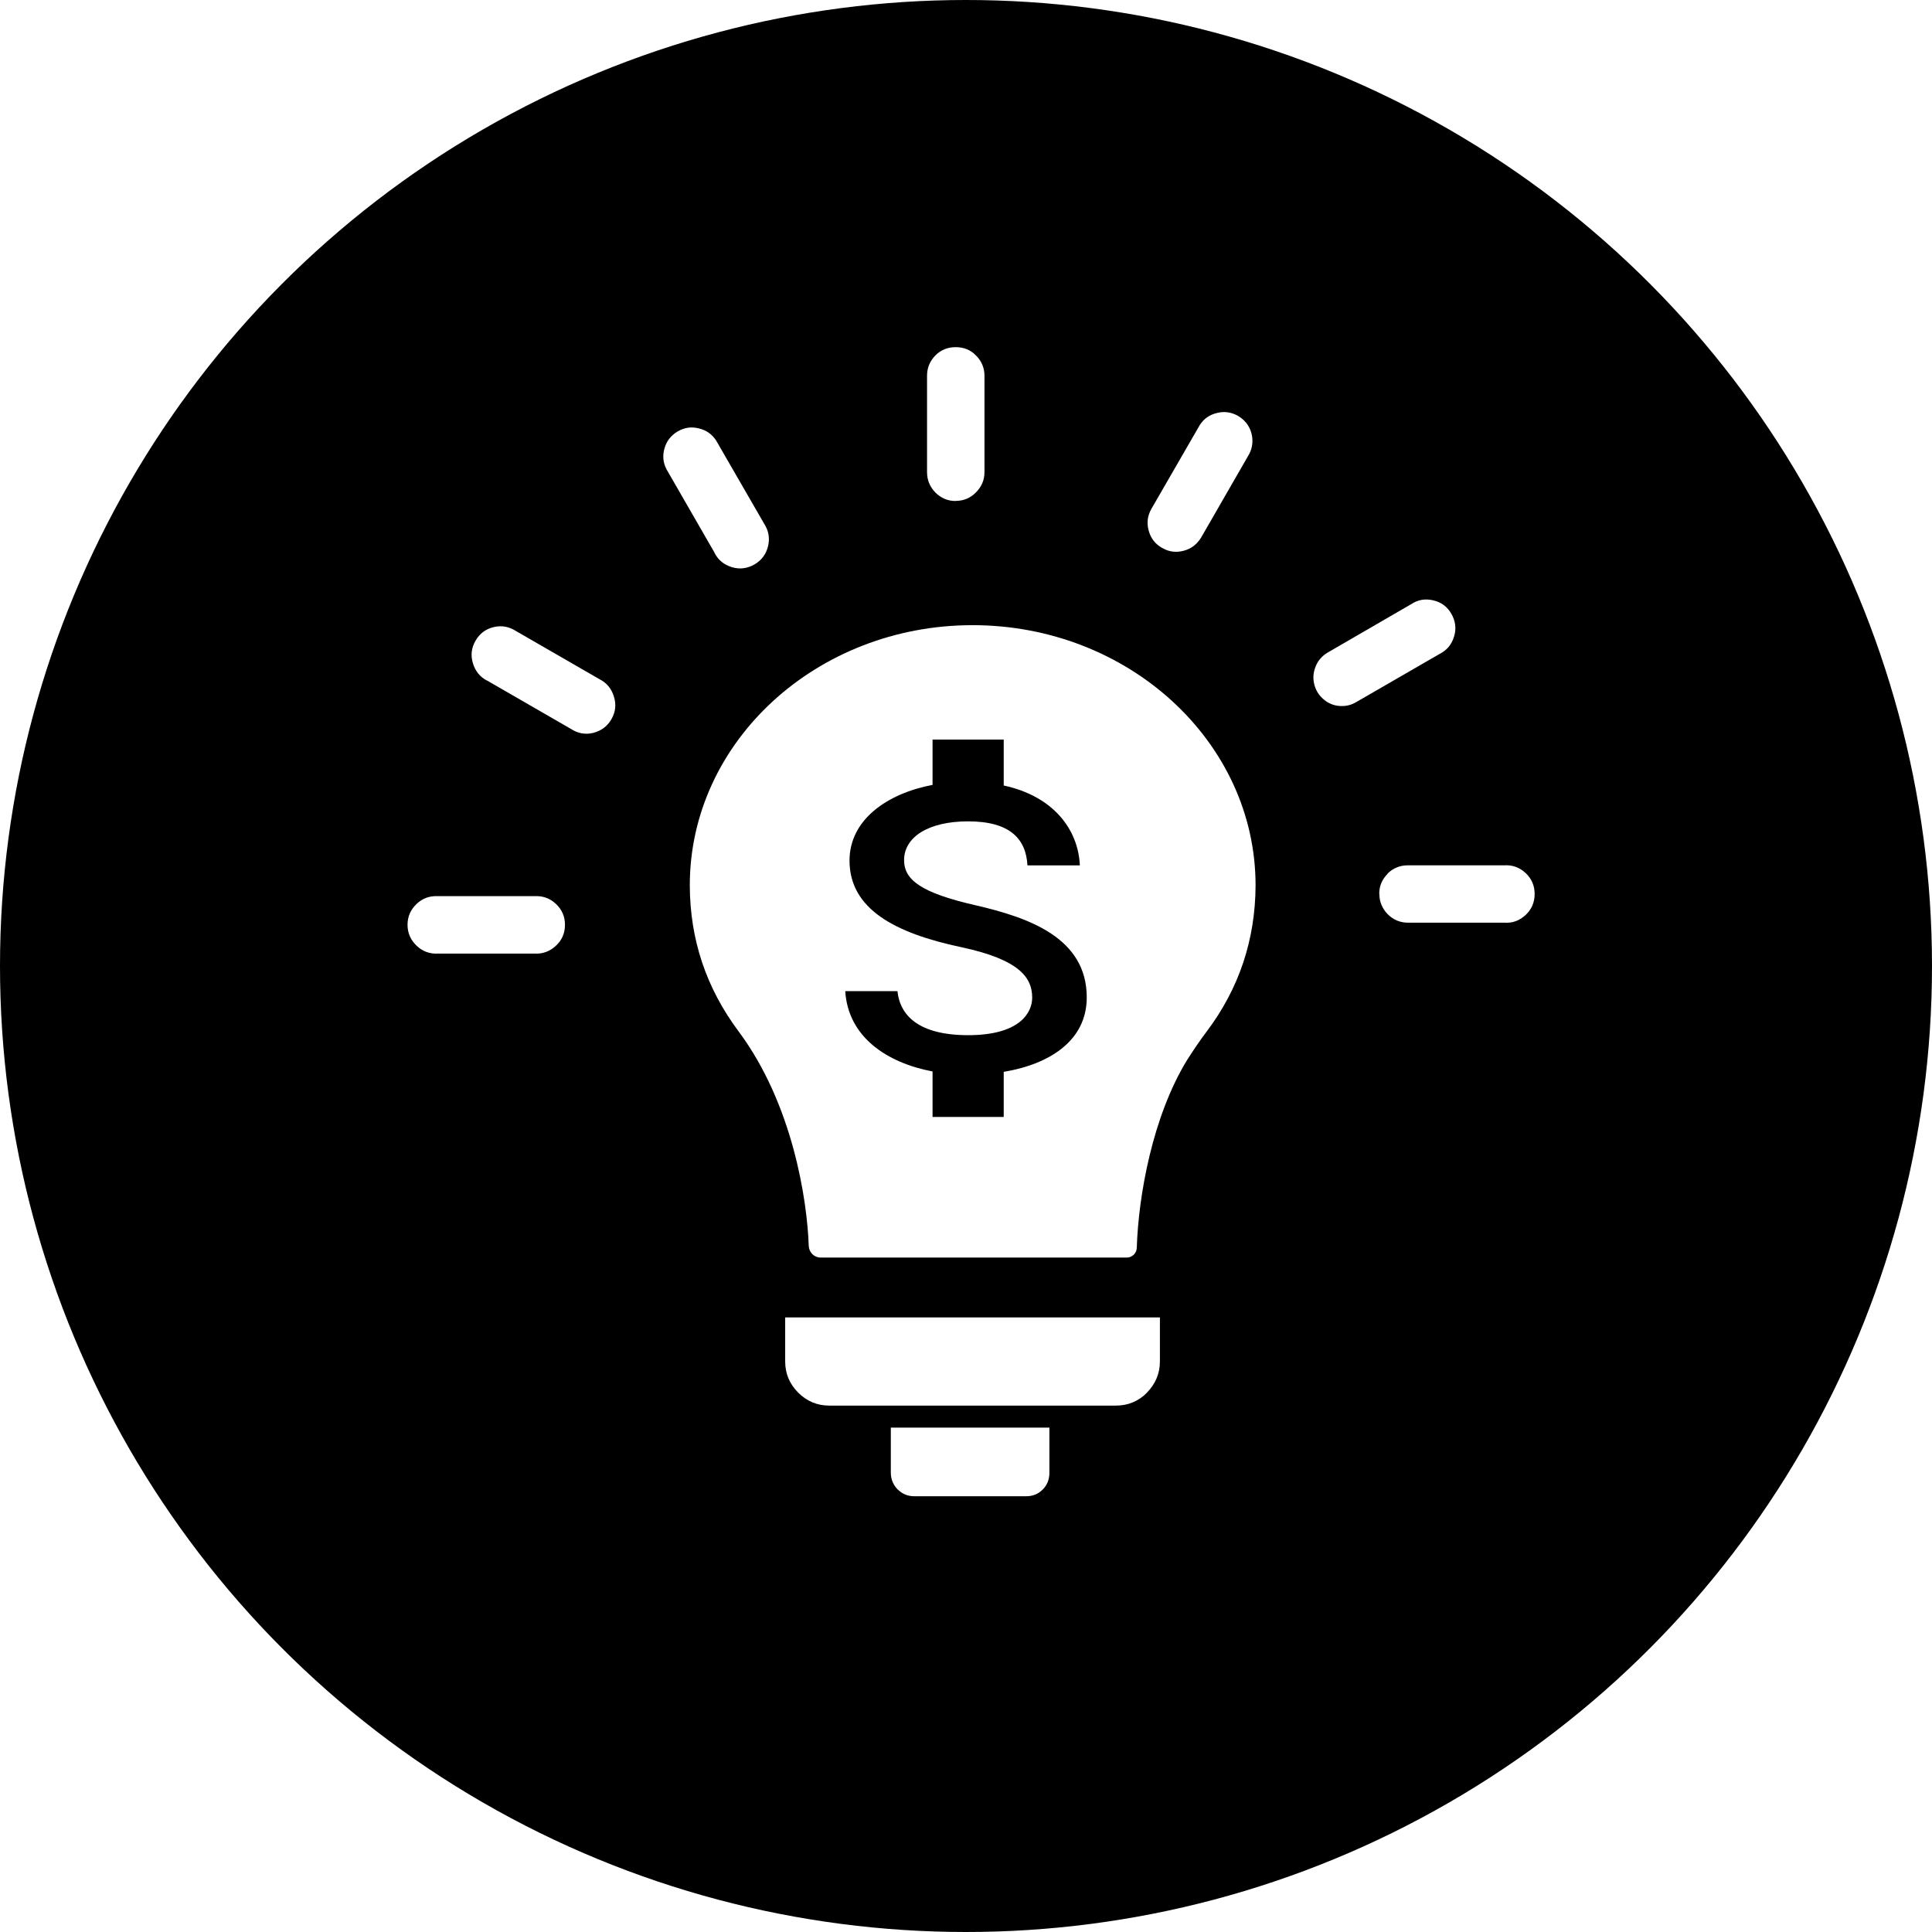
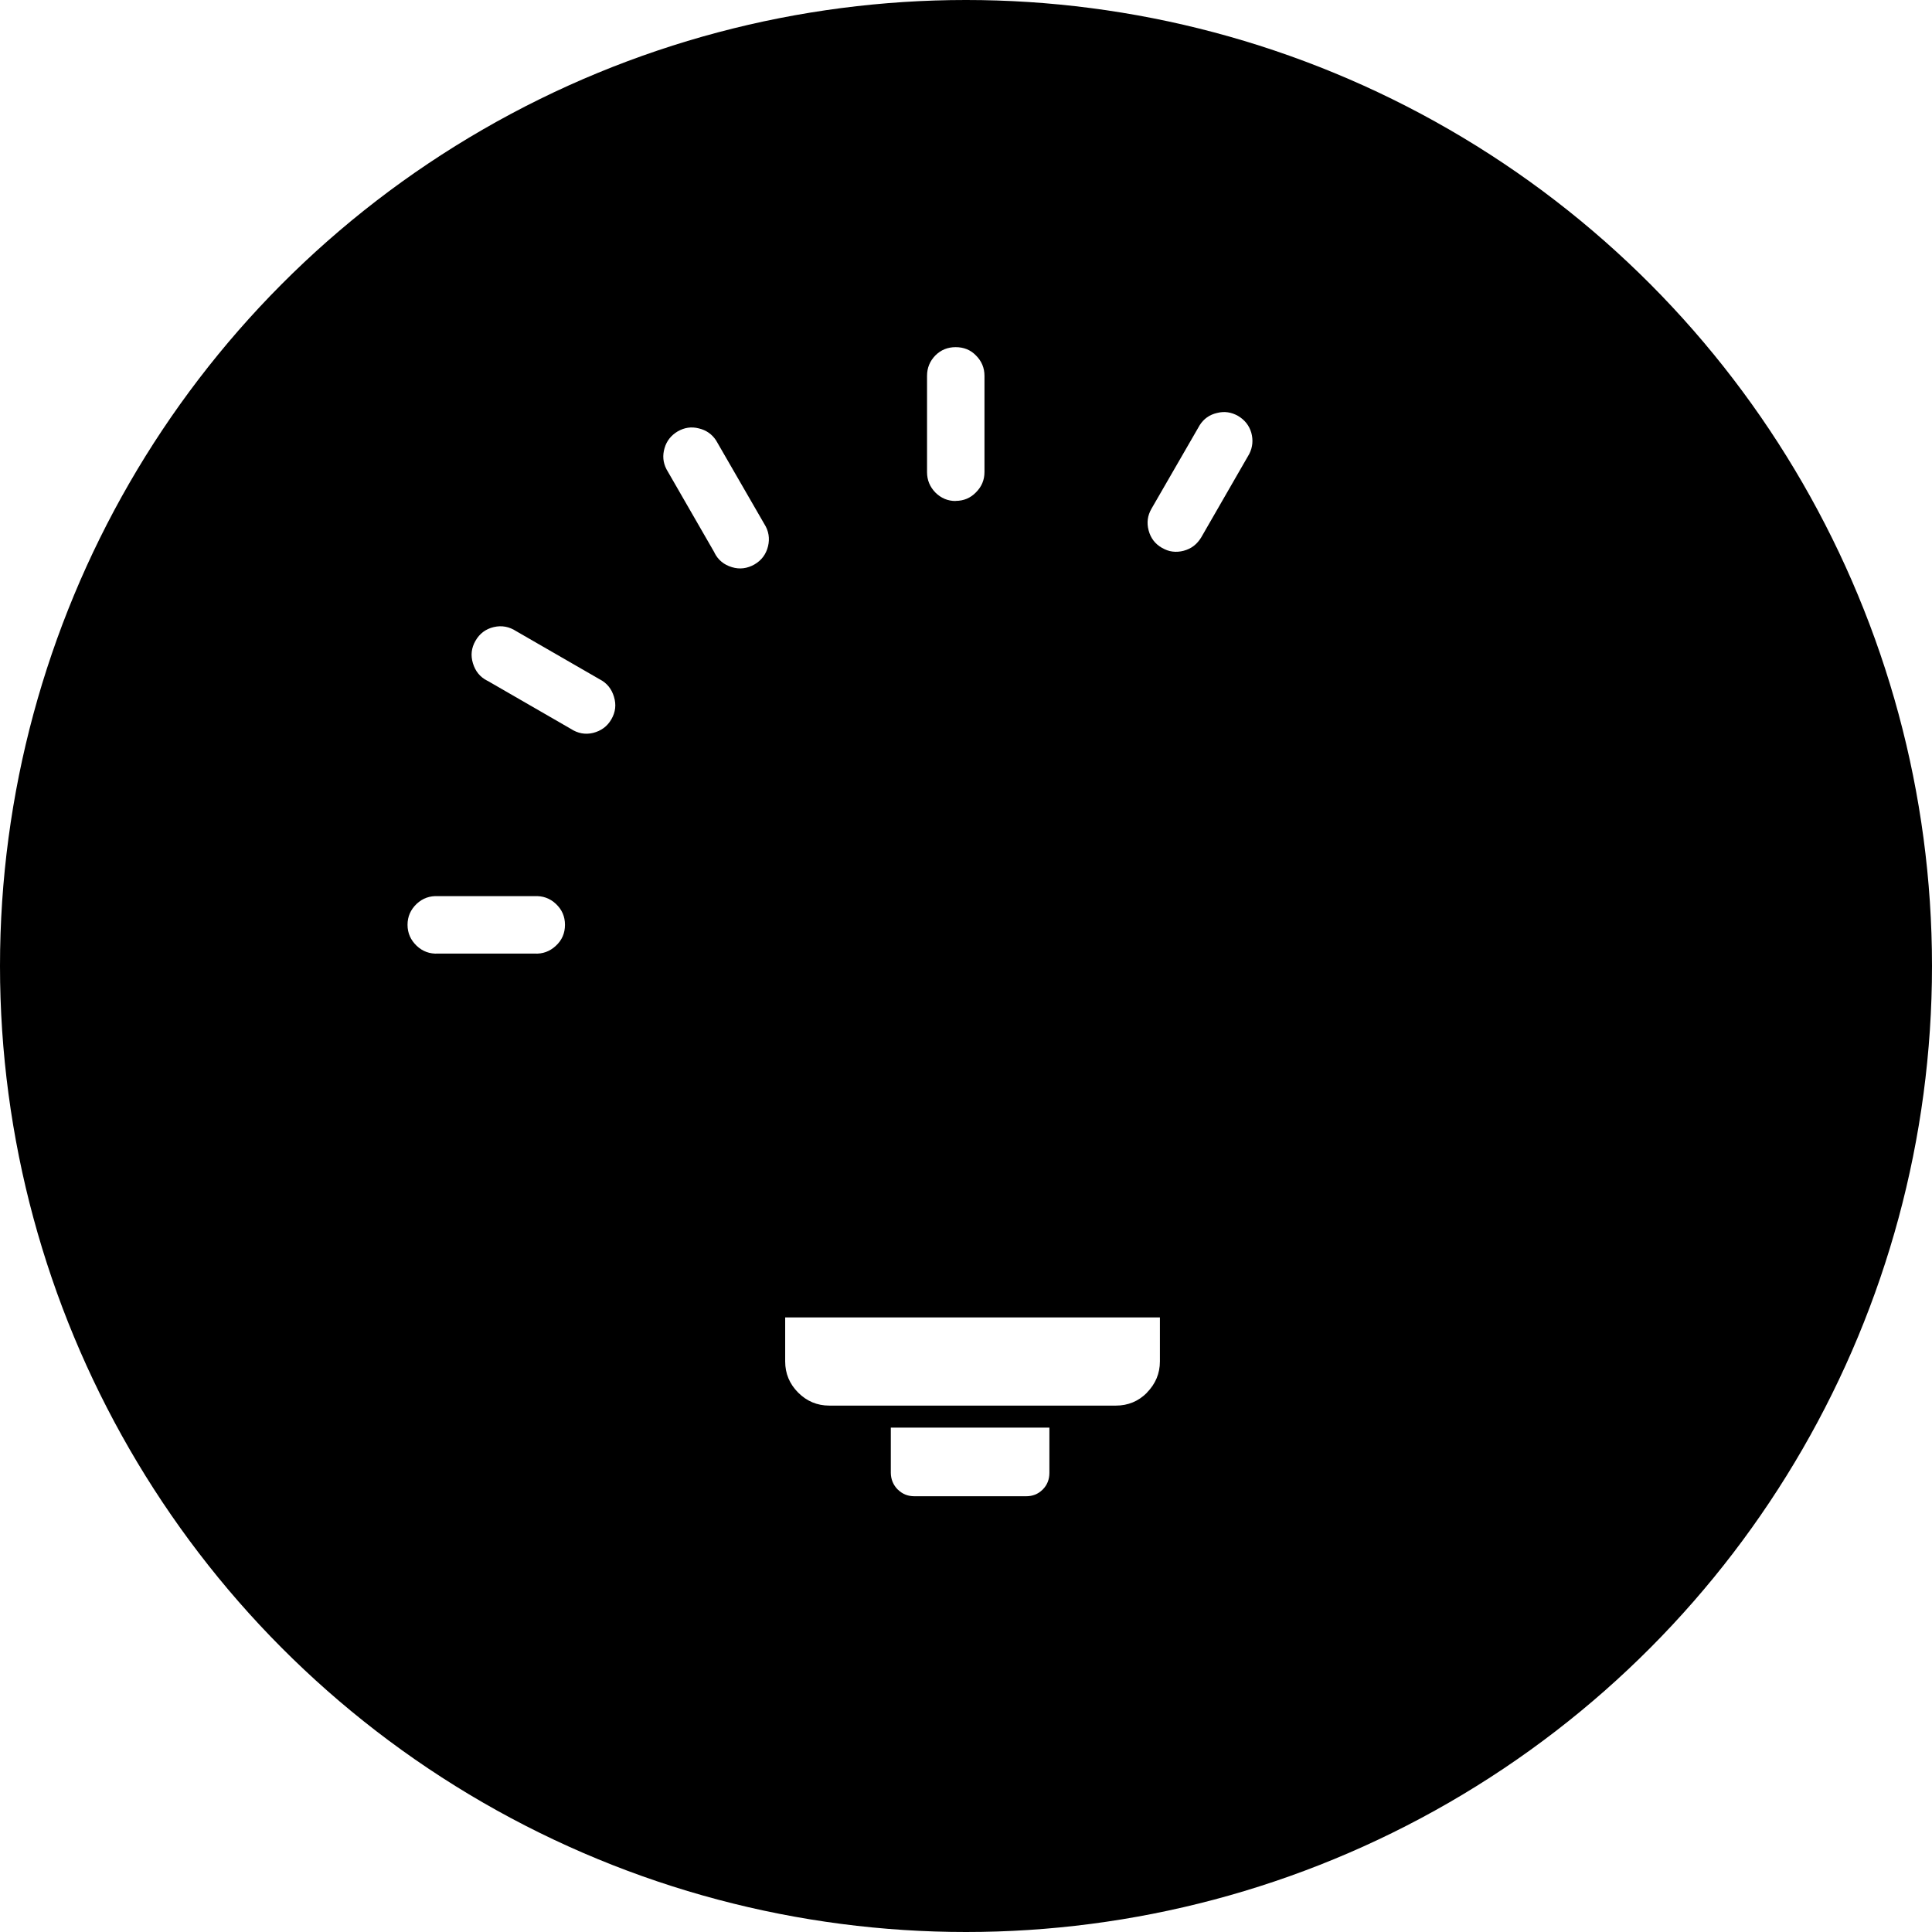
<svg xmlns="http://www.w3.org/2000/svg" width="128" height="128" viewBox="0 0 128 128" fill="none">
  <rect x="0" y="0" width="128" height="128" fill="#808080" stroke="none" />
  <g clip-path="url(#clip0_70_158)">
    <rect width="128" height="128" fill="white" style="fill:white;fill-opacity:1;" />
    <circle cx="64" cy="64" r="64" fill="url(#paint0_linear_70_158)" style="" />
    <path d="M63.314 33.185C63.842 33.185 64.295 32.998 64.658 32.622C65.035 32.247 65.224 31.804 65.224 31.271V24.899C65.224 24.373 65.035 23.923 64.658 23.548C64.295 23.173 63.842 23 63.314 23C62.786 23 62.34 23.18 61.97 23.548C61.608 23.923 61.419 24.366 61.419 24.899V31.279C61.419 31.812 61.608 32.255 61.97 32.63C62.348 33.005 62.793 33.193 63.314 33.193V33.185Z" fill="white" style="fill:white;fill-opacity:1;" />
    <path d="M47.335 36.623C47.584 37.111 47.969 37.418 48.49 37.576C49.011 37.734 49.509 37.666 49.984 37.396C50.453 37.126 50.754 36.72 50.883 36.195C51.011 35.67 50.928 35.167 50.634 34.709L47.441 29.177C47.169 28.764 46.784 28.494 46.294 28.381C45.803 28.254 45.342 28.329 44.905 28.577C44.467 28.839 44.172 29.2 44.029 29.688C43.886 30.175 43.923 30.641 44.157 31.091L47.343 36.623H47.335Z" fill="white" style="fill:white;fill-opacity:1;" />
    <path d="M32.299 45.104L37.816 48.287C38.277 48.587 38.767 48.684 39.296 48.557C39.824 48.422 40.232 48.129 40.504 47.656C40.783 47.176 40.836 46.681 40.677 46.163C40.519 45.637 40.209 45.247 39.718 44.999L34.201 41.817C33.74 41.517 33.242 41.419 32.706 41.547C32.178 41.674 31.778 41.974 31.506 42.447C31.227 42.928 31.174 43.423 31.332 43.941C31.491 44.466 31.8 44.857 32.291 45.104H32.299Z" fill="white" style="fill:white;fill-opacity:1;" />
    <path d="M29.023 63.178H35.409C35.952 63.208 36.428 63.035 36.828 62.66C37.235 62.285 37.431 61.82 37.431 61.272C37.431 60.724 37.235 60.266 36.828 59.883C36.428 59.508 35.952 59.343 35.409 59.373H29.023C28.479 59.343 28.004 59.508 27.604 59.883C27.204 60.266 27 60.724 27 61.272C27 61.82 27.211 62.285 27.604 62.66C27.996 63.035 28.479 63.208 29.023 63.178Z" fill="white" style="fill:white;fill-opacity:1;" />
-     <path d="M91.944 57.879C91.567 58.255 91.378 58.697 91.378 59.215H91.385C91.385 59.741 91.574 60.191 91.936 60.566C92.314 60.942 92.759 61.129 93.28 61.129H99.651C100.202 61.174 100.67 60.994 101.077 60.619C101.477 60.243 101.674 59.778 101.674 59.23C101.674 58.682 101.477 58.217 101.077 57.842C100.67 57.466 100.202 57.294 99.651 57.331H93.265C92.744 57.331 92.291 57.519 91.929 57.879H91.944Z" fill="white" style="fill:white;fill-opacity:1;" />
-     <path d="M87.747 46.38C88.079 46.643 88.464 46.778 88.895 46.778C89.242 46.778 89.551 46.696 89.853 46.515L95.363 43.333C95.854 43.085 96.179 42.703 96.337 42.169C96.496 41.652 96.428 41.141 96.163 40.676C95.892 40.196 95.484 39.895 94.956 39.775C94.427 39.648 93.937 39.73 93.476 40.038L87.959 43.235C87.596 43.453 87.325 43.753 87.166 44.151C87 44.556 86.97 44.962 87.083 45.374C87.196 45.787 87.415 46.125 87.763 46.388L87.747 46.38Z" fill="white" style="fill:white;fill-opacity:1;" />
    <path d="M76.976 36.293H76.983C77.428 36.563 77.919 36.623 78.425 36.488C78.938 36.353 79.308 36.052 79.58 35.61L82.765 30.078C82.992 29.635 83.037 29.155 82.901 28.667C82.757 28.179 82.463 27.819 82.025 27.556C81.588 27.308 81.12 27.233 80.629 27.361C80.138 27.473 79.753 27.744 79.482 28.171L76.289 33.703C76.025 34.161 75.964 34.634 76.1 35.144C76.236 35.655 76.53 36.037 76.976 36.293Z" fill="white" style="fill:white;fill-opacity:1;" />
    <path d="M59.486 98.688C59.788 98.988 60.151 99.13 60.581 99.13H67.986C68.416 99.13 68.778 98.988 69.08 98.688C69.382 98.388 69.525 98.012 69.525 97.584V94.585H59.019V97.584C59.026 98.012 59.177 98.38 59.479 98.688H59.486Z" fill="white" style="fill:white;fill-opacity:1;" />
    <path d="M75.984 92.268C76.553 91.686 76.847 91.001 76.847 90.195V87.283H52.02V90.195C52.02 91.001 52.306 91.686 52.884 92.268C53.454 92.834 54.136 93.125 54.948 93.125H73.928C74.731 93.125 75.422 92.842 75.992 92.268H75.984Z" fill="white" style="fill:white;fill-opacity:1;" />
-     <path fill-rule="evenodd" clip-rule="evenodd" d="M74.656 83.316H54.367C53.939 83.316 53.596 82.967 53.581 82.54C53.477 79.493 52.517 73.154 48.947 68.35C46.796 65.475 45.709 62.255 45.701 58.652C45.701 49.15 54.095 41.419 64.436 41.419C74.776 41.419 83.185 49.157 83.185 58.66C83.17 62.247 82.098 65.49 79.939 68.35C79.464 68.98 79.049 69.603 78.664 70.203C76.342 73.977 75.421 79.273 75.315 82.668C75.304 83.026 75.014 83.316 74.656 83.316ZM59.898 56.986C59.898 58.306 61.045 59.153 64.613 59.972C68.181 60.792 72 62.139 72 66.083C72 68.931 69.564 70.5 66.499 71.014V74H61.784V70.986C58.766 70.417 56.189 68.708 56 65.667H59.458C59.631 67.306 60.904 68.583 64.141 68.583C67.615 68.583 68.385 67.056 68.385 66.097C68.385 64.806 67.599 63.583 63.67 62.75C59.285 61.819 56.283 60.222 56.283 57.014C56.283 54.333 58.735 52.583 61.784 52V49H66.499V52.042C69.784 52.75 71.434 54.944 71.544 57.333H68.071C67.976 55.597 66.939 54.417 64.141 54.417C61.485 54.417 59.898 55.472 59.898 56.986Z" fill="white" style="fill:white;fill-opacity:1;" />
  </g>
  <defs>
    <linearGradient id="paint0_linear_70_158" x1="26" y1="14.5" x2="115.5" y2="128" gradientUnits="userSpaceOnUse">
      <stop stop-color="#7E1AFF" style="stop-color:#7E1AFF;stop-color:color(display-p3 0.494 0.102 1);stop-opacity:1;" />
      <stop offset="1" style="stop-color:black;stop-opacity:1;" />
    </linearGradient>
    <clipPath id="clip0_70_158">
      <rect width="128" height="128" fill="white" style="fill:white;fill-opacity:1;" />
    </clipPath>
  </defs>
</svg>